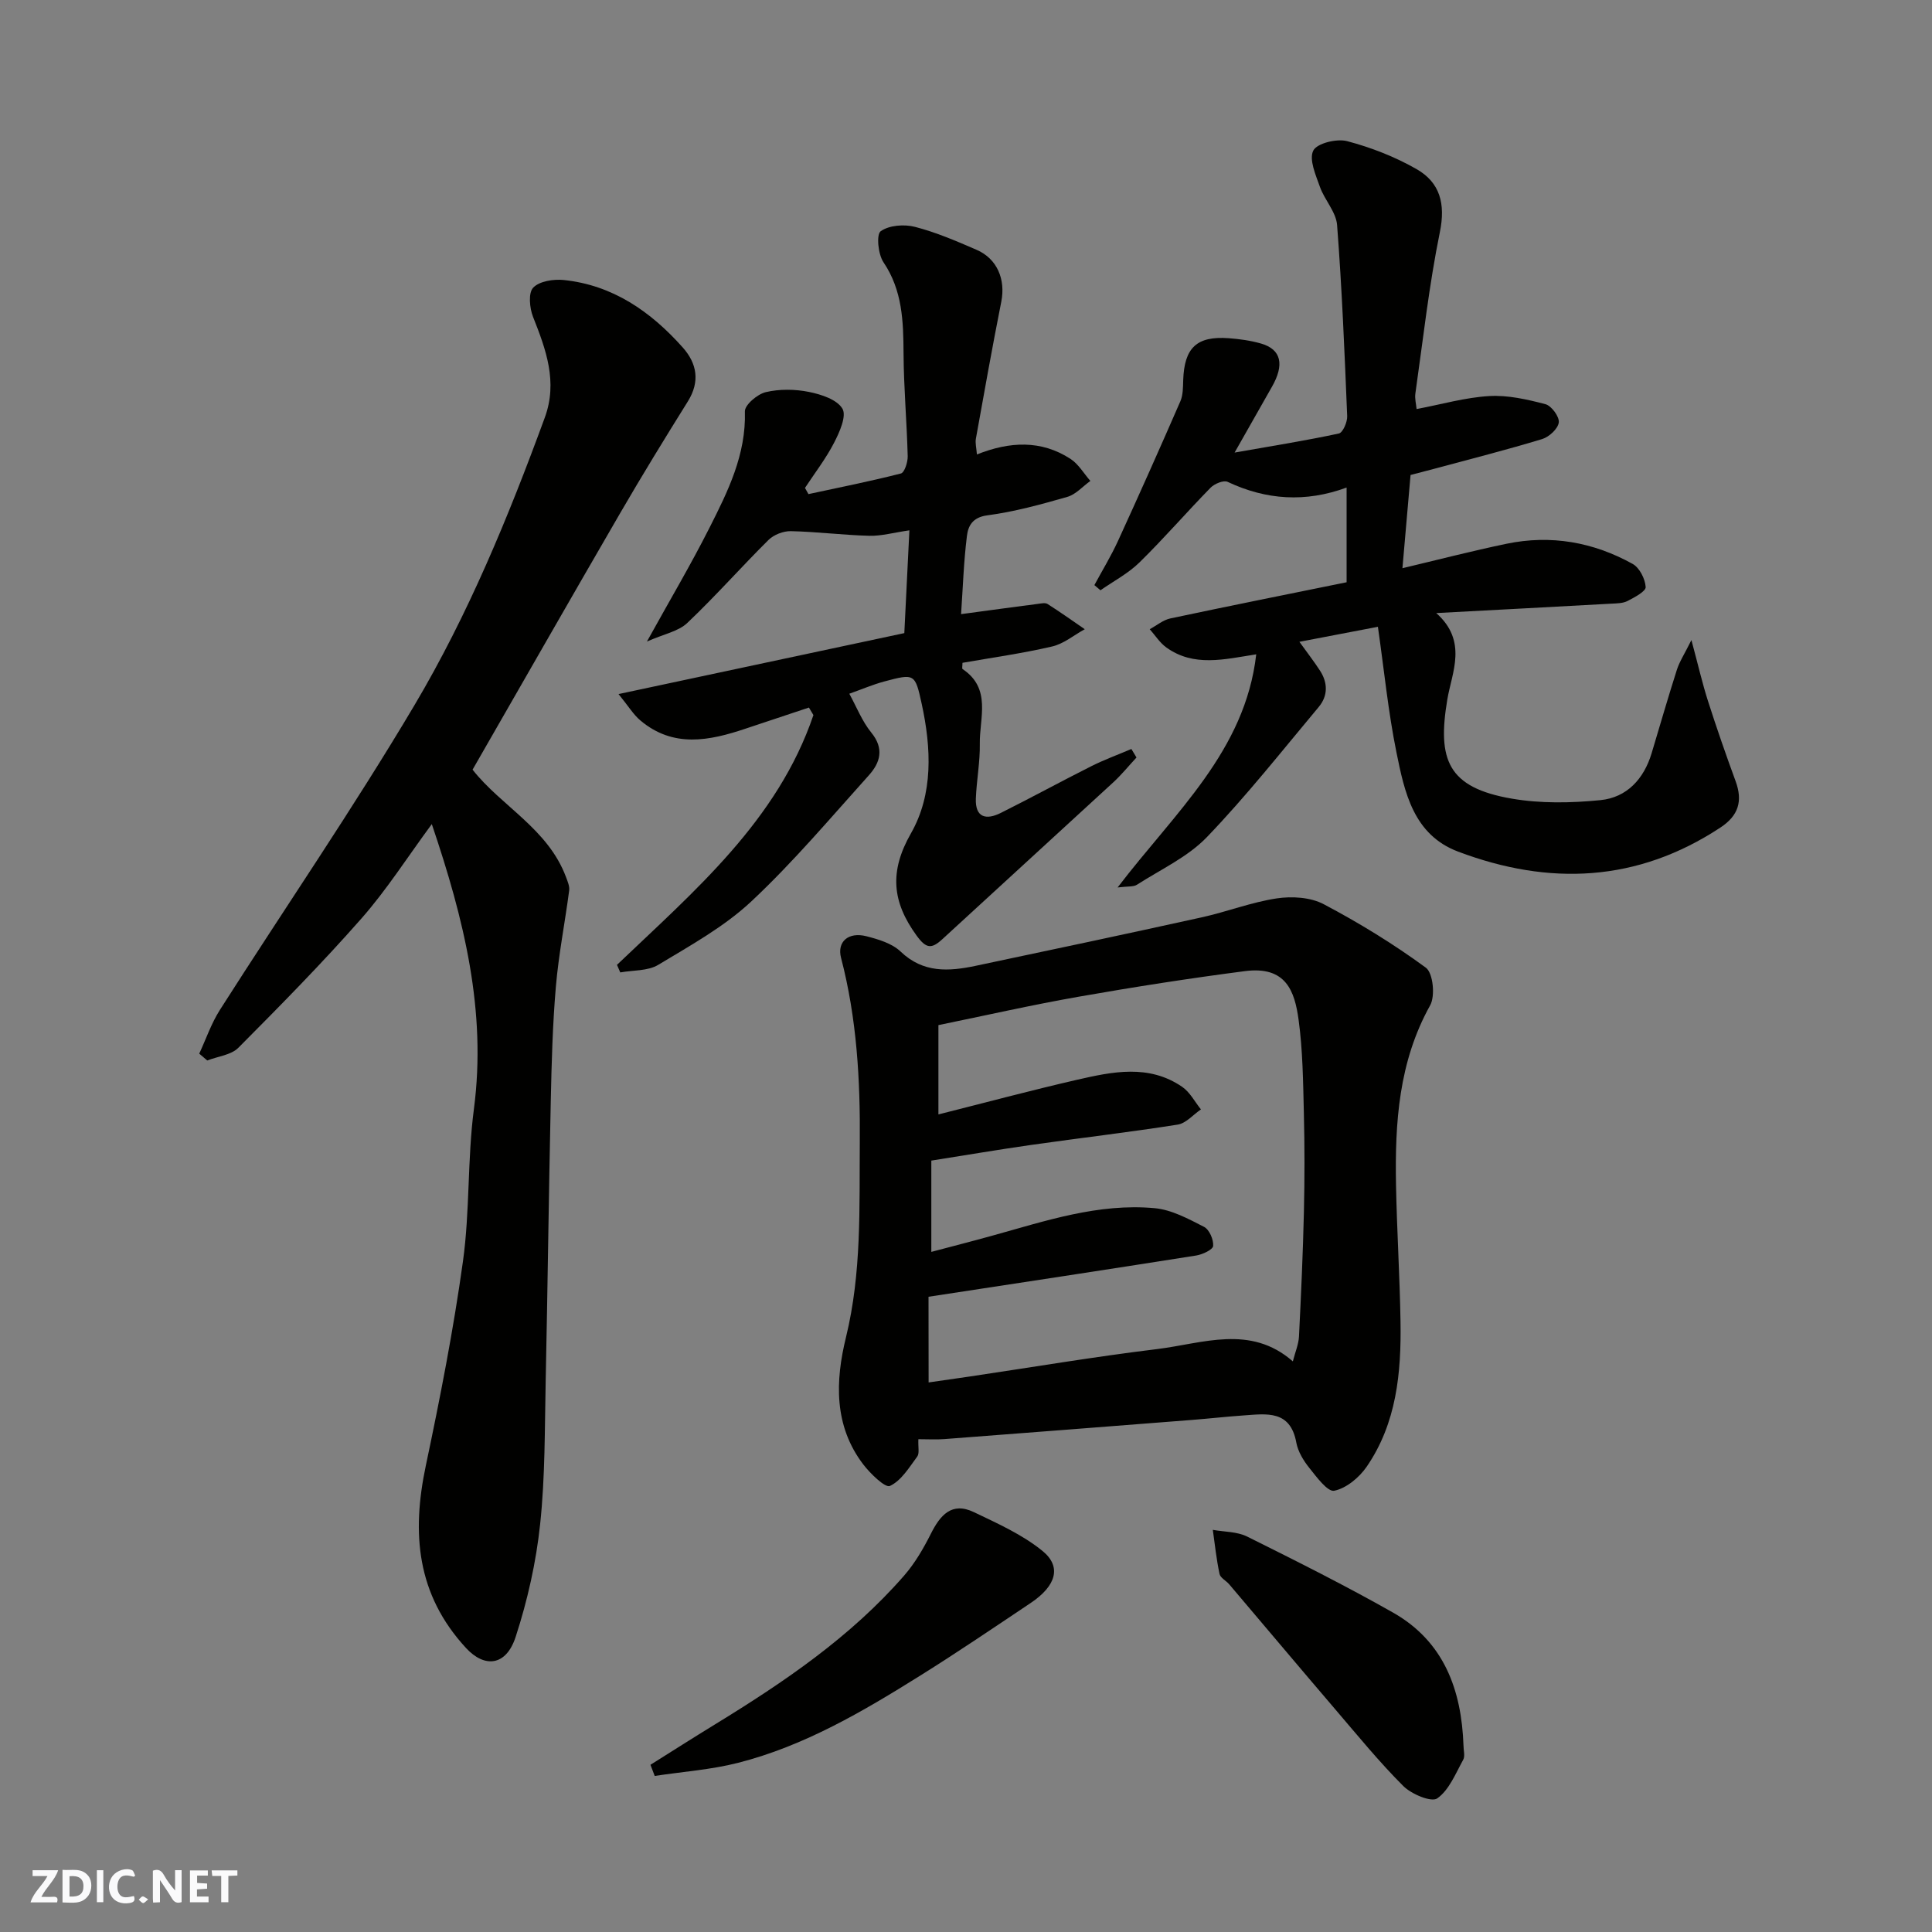
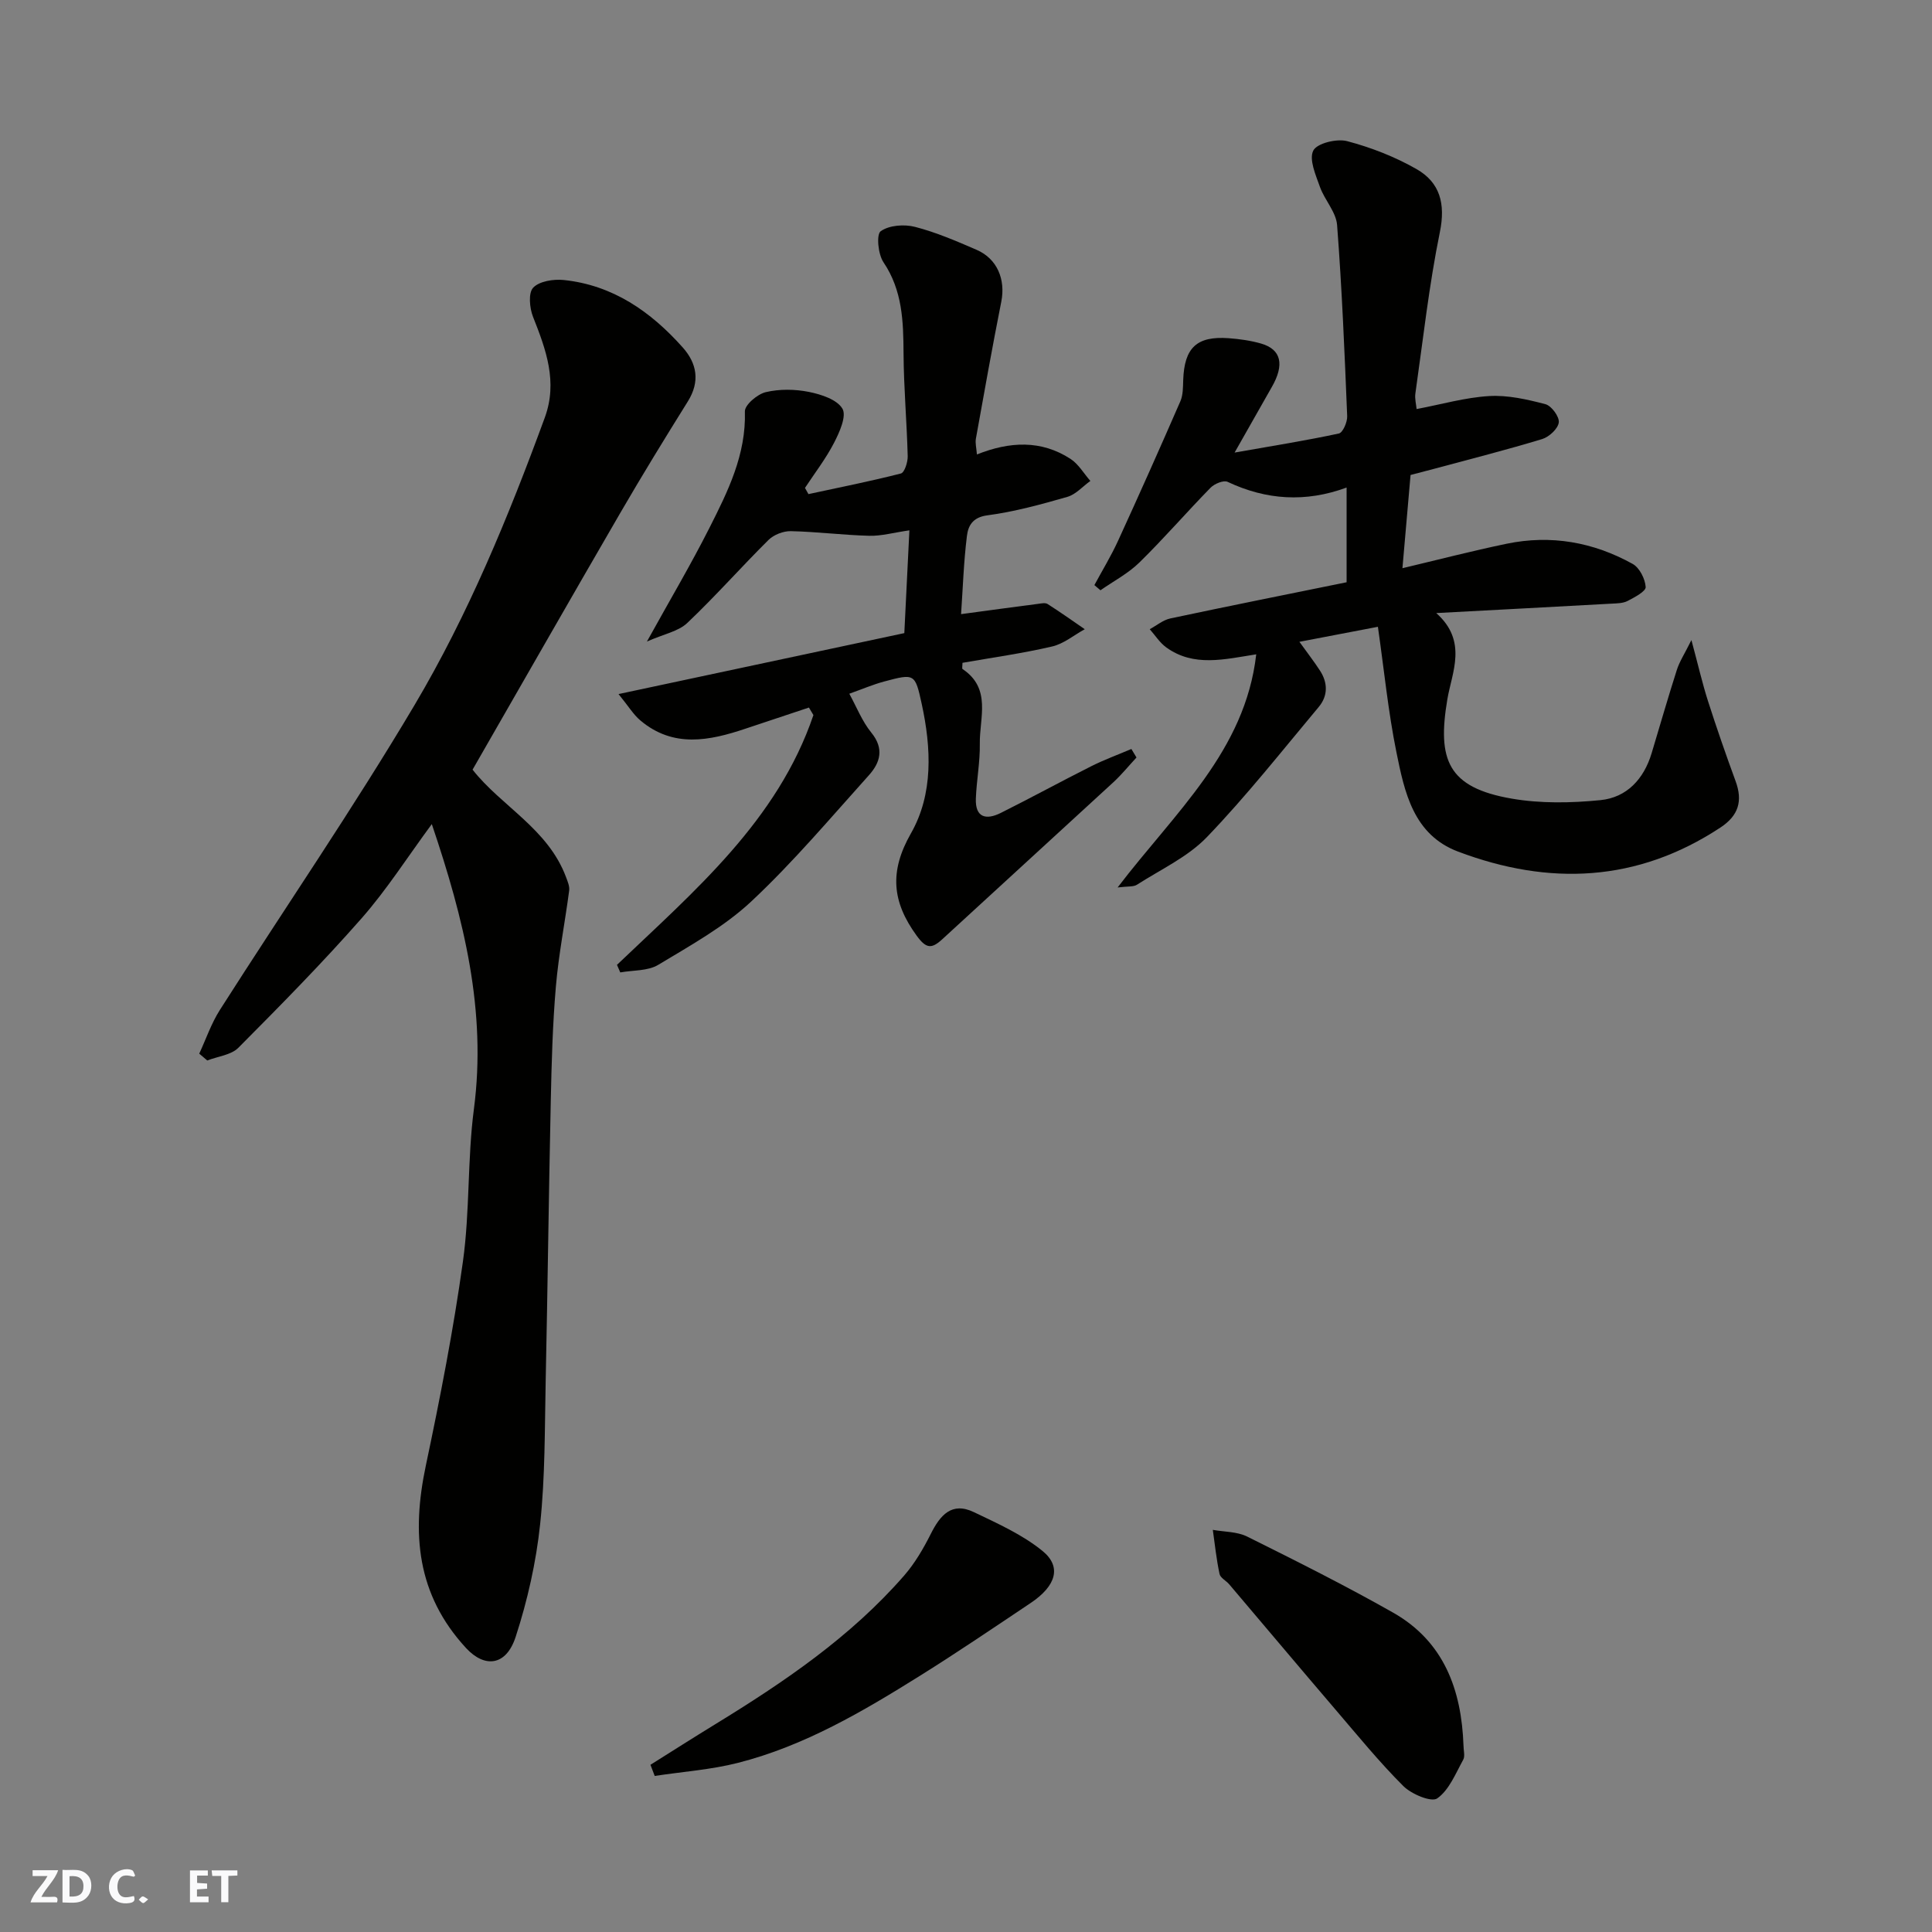
<svg xmlns="http://www.w3.org/2000/svg" enable-background="new 0 0 400 400" viewBox="0 0 400 400">
  <rect x="0" y="0" width="400" height="400" fill="#808080" stroke="none" />
  <g fill="#fafafb">
-     <path d="m37.59 393.81c-.92.31-1.52.05-2-.78-.7-1.2-1.52-2.34-2.47-3.78v4.59c-.55.03-.95.05-1.41.07-.03-.37-.06-.64-.06-.91 0-1.91 0-3.81 0-5.7 1.13-.41 1.77-.03 2.29.91.62 1.11 1.38 2.14 2.31 3.19v-4.2h1.35v6.61z" />
    <path d="m12.94 393.88v-6.75c1.9.19 3.93-.54 5.37 1.29.8 1.01.78 2.88.03 3.97-1.37 1.97-3.4 1.51-5.4 1.49m1.45-1.22c2.04.12 2.92-.58 2.89-2.21-.03-1.51-.98-2.19-2.89-2z" />
    <path d="m11.81 393.87h-5.49c.68-2.18 2.47-3.48 3.51-5.45h-3.08v-1.21h5.29c-.71 2.13-2.44 3.48-3.47 5.51.86 0 1.63.04 2.39-.01.79-.05 1.14.21.85 1.16" />
    <path d="m39.33 393.86v-6.61h3.7v1.07h-2.22v1.52c.68.04 1.34.09 2.07.13v1.07c-.72.05-1.38.09-2.1.14v1.48h2.4v1.19h-3.85z" />
    <path d="m27.71 388.56c-1.15-.3-2.46-.61-3.1.64-.37.73-.41 1.93-.06 2.67.63 1.35 1.99.93 3.17.68.35.94-.01 1.32-.93 1.46-1.62.25-3.05-.27-3.76-1.48-.73-1.24-.6-3.03.31-4.17.88-1.11 2.71-1.7 4-1.16.32.13.44.74.65 1.12-.1.08-.19.16-.28.24" />
    <path d="m49.15 387.24v1.07c-.59.02-1.17.05-1.87.08v5.44h-1.48v-5.44h-1.85c-.05-.4-.08-.73-.13-1.15z" />
-     <path d="m20.06 387.21h1.33v6.62h-1.33z" />
    <path d="m30.68 393.25c-.49.38-.8.79-1.05.76-.32-.05-.6-.45-.9-.7.26-.24.51-.64.8-.67.29-.04.62.3 1.15.61" />
  </g>
-   <path d="m190.14 297.97c-.08 1.65.26 2.93-.24 3.6-1.67 2.26-3.31 4.99-5.65 6.08-.96.45-4.03-2.52-5.5-4.43-6.15-8.03-5.81-17.34-3.6-26.35 3.27-13.38 2.75-26.87 2.86-40.4.11-12.87-.61-25.63-3.88-38.16-.87-3.33 1.51-5.43 5.26-4.47 2.49.64 5.3 1.48 7.07 3.17 4.68 4.48 9.98 4.12 15.51 2.96 15.61-3.29 31.22-6.6 46.81-10.04 5.23-1.15 10.3-3.14 15.57-3.93 3.14-.47 6.97-.24 9.7 1.2 7.34 3.87 14.48 8.25 21.16 13.15 1.49 1.09 1.97 5.85.89 7.79-6.52 11.7-7.31 24.33-7.07 37.2.18 9.44.78 18.86.93 28.3.17 10.58-.81 21.02-7.02 30.05-1.54 2.23-4.21 4.45-6.7 4.95-1.37.28-3.67-2.86-5.18-4.75-1.2-1.5-2.33-3.36-2.67-5.21-1.24-6.8-6.18-5.96-10.92-5.63-3.6.25-7.2.66-10.8.94-17.06 1.34-34.13 2.66-51.19 3.96-1.64.13-3.29.02-5.34.02zm2.12-11.75c3.05-.44 5.75-.82 8.45-1.22 12.93-1.92 25.83-4.1 38.8-5.68 9.48-1.15 19.35-5.18 28.16 2.54.51-1.99 1.19-3.55 1.27-5.15.43-8.6.82-17.2 1.02-25.8.16-6.83.16-13.67-.01-20.5-.16-6.44-.22-12.92-1.09-19.28-.81-5.91-2.59-11.17-11.1-10.07-11.5 1.49-22.97 3.28-34.39 5.29-9.75 1.71-19.42 3.91-29.08 5.89v18.49c9.73-2.45 19.15-4.98 28.64-7.16 7.37-1.69 14.92-3.3 21.84 1.46 1.6 1.1 2.6 3.08 3.87 4.66-1.6 1.09-3.09 2.88-4.82 3.15-10.02 1.58-20.1 2.75-30.15 4.18-6.88.98-13.74 2.15-20.85 3.27v18.9c4.22-1.12 8.41-2.19 12.56-3.34 11.04-3.06 22.03-6.78 33.68-5.71 3.52.32 6.98 2.21 10.23 3.87 1.09.56 1.99 2.65 1.88 3.95-.06.77-2.2 1.77-3.51 1.98-18.38 2.91-36.77 5.69-55.42 8.54.02 5.67.02 11.41.02 17.74z" fill="#010100" />
  <path d="m97.84 159.35c5.95 7.57 15.62 12.23 19.35 22.25.33.89.77 1.89.65 2.78-.87 6.63-2.18 13.21-2.75 19.86-.68 7.9-.89 15.85-1.06 23.78-.42 19.25-.64 38.51-1.05 57.77-.21 9.93-.1 19.92-1.15 29.77-.83 7.87-2.61 15.78-5.06 23.31-1.98 6.11-6.45 6.49-10.28 2.34-10.26-11.12-11.28-23.78-8.33-37.76 2.96-14.02 5.72-28.12 7.69-42.31 1.45-10.42.9-21.11 2.27-31.55 2.65-20.27-2.05-39.28-8.72-58.97-5.01 6.79-9.31 13.56-14.54 19.51-8.14 9.26-16.81 18.05-25.51 26.8-1.51 1.51-4.26 1.78-6.44 2.63-.55-.47-1.1-.94-1.66-1.41 1.41-3.04 2.5-6.28 4.29-9.08 13.4-21.03 27.54-41.62 40.26-63.05 11.14-18.78 19.48-39.05 27-59.58 2.7-7.37.25-14.06-2.44-20.84-.72-1.82-1.01-4.95.03-6.04 1.28-1.35 4.2-1.8 6.3-1.59 10.18 1.05 18.03 6.53 24.64 13.94 2.97 3.32 3.65 7.08 1.08 11.2-4.73 7.58-9.4 15.19-13.89 22.92-10.3 17.74-20.47 35.56-30.68 53.32z" fill="#010100" />
  <path d="m255.61 93.7c8.14-1.43 14.9-2.51 21.59-3.95.82-.18 1.77-2.37 1.72-3.59-.54-13.2-1.08-26.41-2.09-39.58-.21-2.69-2.58-5.16-3.55-7.88-.87-2.46-2.3-5.68-1.38-7.52.76-1.52 4.85-2.52 7-1.96 4.97 1.31 9.92 3.24 14.38 5.79 4.85 2.77 6.03 7.17 4.83 13.04-2.25 11.03-3.48 22.26-5.07 33.41-.16 1.09.17 2.25.25 3.23 5.15-.97 10.06-2.4 15.03-2.69 3.85-.23 7.86.69 11.64 1.68 1.25.33 2.92 2.6 2.77 3.78-.16 1.3-1.99 3-3.43 3.44-7.31 2.22-14.72 4.1-22.1 6.09-1.57.42-3.14.82-5.16 1.35-.54 6.22-1.09 12.54-1.68 19.3 7.2-1.71 14.34-3.56 21.55-5.06 9.18-1.91 17.97-.35 26.11 4.17 1.43.79 2.59 3.1 2.7 4.78.06.9-2.3 2.14-3.74 2.89-.96.5-2.22.5-3.35.56-11.68.65-23.36 1.26-36.27 1.95 6.56 5.82 3.24 12.28 2.3 17.84-2.12 12.55.08 18.3 13.35 20.58 5.97 1.03 12.28.91 18.34.31 5.45-.54 8.99-4.36 10.6-9.71 1.73-5.75 3.39-11.53 5.22-17.25.54-1.7 1.56-3.25 3.02-6.18 1.41 5.23 2.26 8.97 3.43 12.62 1.78 5.56 3.7 11.09 5.71 16.57 1.52 4.12.63 7.14-3.13 9.62-17.24 11.36-35.48 12.09-54.31 4.99-9.27-3.49-11.1-12.3-12.78-20.6-1.69-8.31-2.52-16.8-3.83-25.95-5.17.99-10.51 2.01-16.25 3.11 1.64 2.28 3.02 4.06 4.25 5.95 1.66 2.54 1.67 5.25-.26 7.55-7.6 9.08-14.95 18.41-23.14 26.93-3.97 4.13-9.57 6.7-14.5 9.87-.72.46-1.84.29-3.99.56 11.9-15.6 26.4-28.21 28.7-48.27-6.64 1.04-12.94 2.68-18.64-1.44-1.34-.97-2.28-2.49-3.41-3.76 1.42-.76 2.76-1.91 4.27-2.23 12.09-2.57 24.2-4.99 36.49-7.49 0-6.34 0-12.63 0-19.61-8.49 3.13-16.65 2.59-24.64-1.18-.83-.39-2.71.39-3.52 1.21-4.98 5.09-9.64 10.49-14.72 15.47-2.33 2.29-5.36 3.87-8.08 5.77-.42-.36-.84-.71-1.26-1.07 1.64-3.05 3.46-6.02 4.9-9.17 4.4-9.6 8.7-19.24 12.91-28.91.56-1.3.53-2.9.58-4.36.23-6.7 2.79-9.16 9.41-8.68 2.27.17 4.58.49 6.75 1.12 4.14 1.21 4.84 4.35 2.2 8.96-2.32 4.11-4.65 8.2-7.72 13.6z" fill="#010100" />
  <path d="m127.74 199.76c16.07-15.34 33.24-29.85 40.67-51.71-.31-.52-.62-1.04-.93-1.56-4.36 1.45-8.73 2.9-13.09 4.36-7.52 2.53-15 4.06-21.82-1.7-1.45-1.22-2.47-2.96-4.51-5.45 20.31-4.33 39.47-8.42 59.17-12.62.35-7.14.68-13.83 1.05-21.28-3.27.47-5.78 1.19-8.28 1.13-5.43-.14-10.85-.84-16.28-.96-1.54-.03-3.5.73-4.6 1.81-5.7 5.65-11.01 11.69-16.84 17.21-1.85 1.75-4.86 2.29-8.34 3.83 4.73-8.55 9.08-15.89 12.92-23.49 3.83-7.57 7.63-15.19 7.36-24.15-.04-1.35 2.59-3.58 4.32-3.99 2.84-.67 6.04-.63 8.93-.05 2.54.51 5.84 1.58 6.95 3.48.89 1.53-.61 4.88-1.74 7.06-1.69 3.28-3.98 6.24-6.02 9.34.24.43.48.85.72 1.28 6.39-1.38 12.81-2.65 19.14-4.27.75-.19 1.44-2.35 1.41-3.58-.18-7.1-.82-14.2-.86-21.3-.04-6.63-.22-13.02-4.16-18.86-1.12-1.66-1.5-5.75-.57-6.42 1.74-1.24 4.86-1.48 7.1-.9 4.38 1.13 8.6 2.95 12.77 4.76 4.27 1.85 6 6.14 5.1 10.71-1.87 9.43-3.56 18.91-5.26 28.37-.17.93.11 1.94.21 3.28 6.78-2.7 13.3-3.03 19.38.92 1.66 1.08 2.75 3.02 4.11 4.56-1.58 1.13-3 2.79-4.76 3.3-5.46 1.57-10.99 3.09-16.6 3.83-3.07.41-3.95 2.22-4.2 4.27-.67 5.38-.84 10.82-1.21 16.18 5.47-.74 10.71-1.45 15.95-2.13.66-.09 1.5-.27 1.97.04 2.61 1.66 5.14 3.46 7.69 5.21-2.25 1.23-4.36 3.03-6.77 3.58-6.14 1.43-12.41 2.3-18.55 3.38 0 .68-.13 1.19.02 1.29 6.05 4.04 3.48 10.13 3.57 15.49.06 3.76-.67 7.53-.82 11.3-.16 4.01 2.15 4.5 5.16 3 6.28-3.14 12.45-6.51 18.73-9.67 2.69-1.35 5.54-2.39 8.31-3.57.35.59.7 1.17 1.06 1.76-1.59 1.71-3.07 3.54-4.78 5.12-11.79 10.86-23.64 21.65-35.43 32.51-2.24 2.06-3.35 1.95-5.32-.76-5.08-6.99-5.68-13.26-1.16-21.18 4.64-8.14 4.21-17.64 2.22-26.79-1.37-6.28-1.46-6.32-7.78-4.63-2.34.63-4.59 1.6-7.21 2.53 1.51 2.75 2.65 5.71 4.55 8.04 2.72 3.33 1.85 6.22-.49 8.83-7.96 8.85-15.67 18-24.34 26.12-5.62 5.26-12.61 9.12-19.28 13.14-2.15 1.3-5.22 1.09-7.86 1.57-.22-.53-.45-1.05-.68-1.57z" fill="#010100" />
  <path d="m134.67 365.38c4.46-2.8 8.9-5.63 13.39-8.38 14.25-8.73 28.04-18.07 39.13-30.79 2.22-2.55 3.99-5.59 5.52-8.63 1.94-3.87 4.33-6.71 8.92-4.51 4.91 2.35 10.05 4.65 14.21 8.04 4.02 3.27 2.81 7.24-2.42 10.75-7.58 5.08-15.14 10.2-22.87 15.04-11.9 7.44-24.02 14.58-37.76 18.08-5.61 1.43-11.49 1.83-17.24 2.71-.3-.77-.59-1.54-.88-2.31z" fill="#010100" />
  <path d="m303 361.38c0 1 .36 2.2-.06 2.96-1.58 2.85-2.91 6.27-5.38 8-1.21.85-5.34-.88-7.02-2.56-4.99-4.98-9.47-10.49-14.07-15.86-7.36-8.6-14.64-17.27-21.97-25.9-.64-.76-1.84-1.33-2.01-2.16-.64-3-.96-6.07-1.39-9.12 2.38.43 5.02.35 7.11 1.39 10.17 5.06 20.35 10.15 30.24 15.76 10.5 5.97 14.14 15.96 14.55 27.49z" fill="#010100" />
</svg>